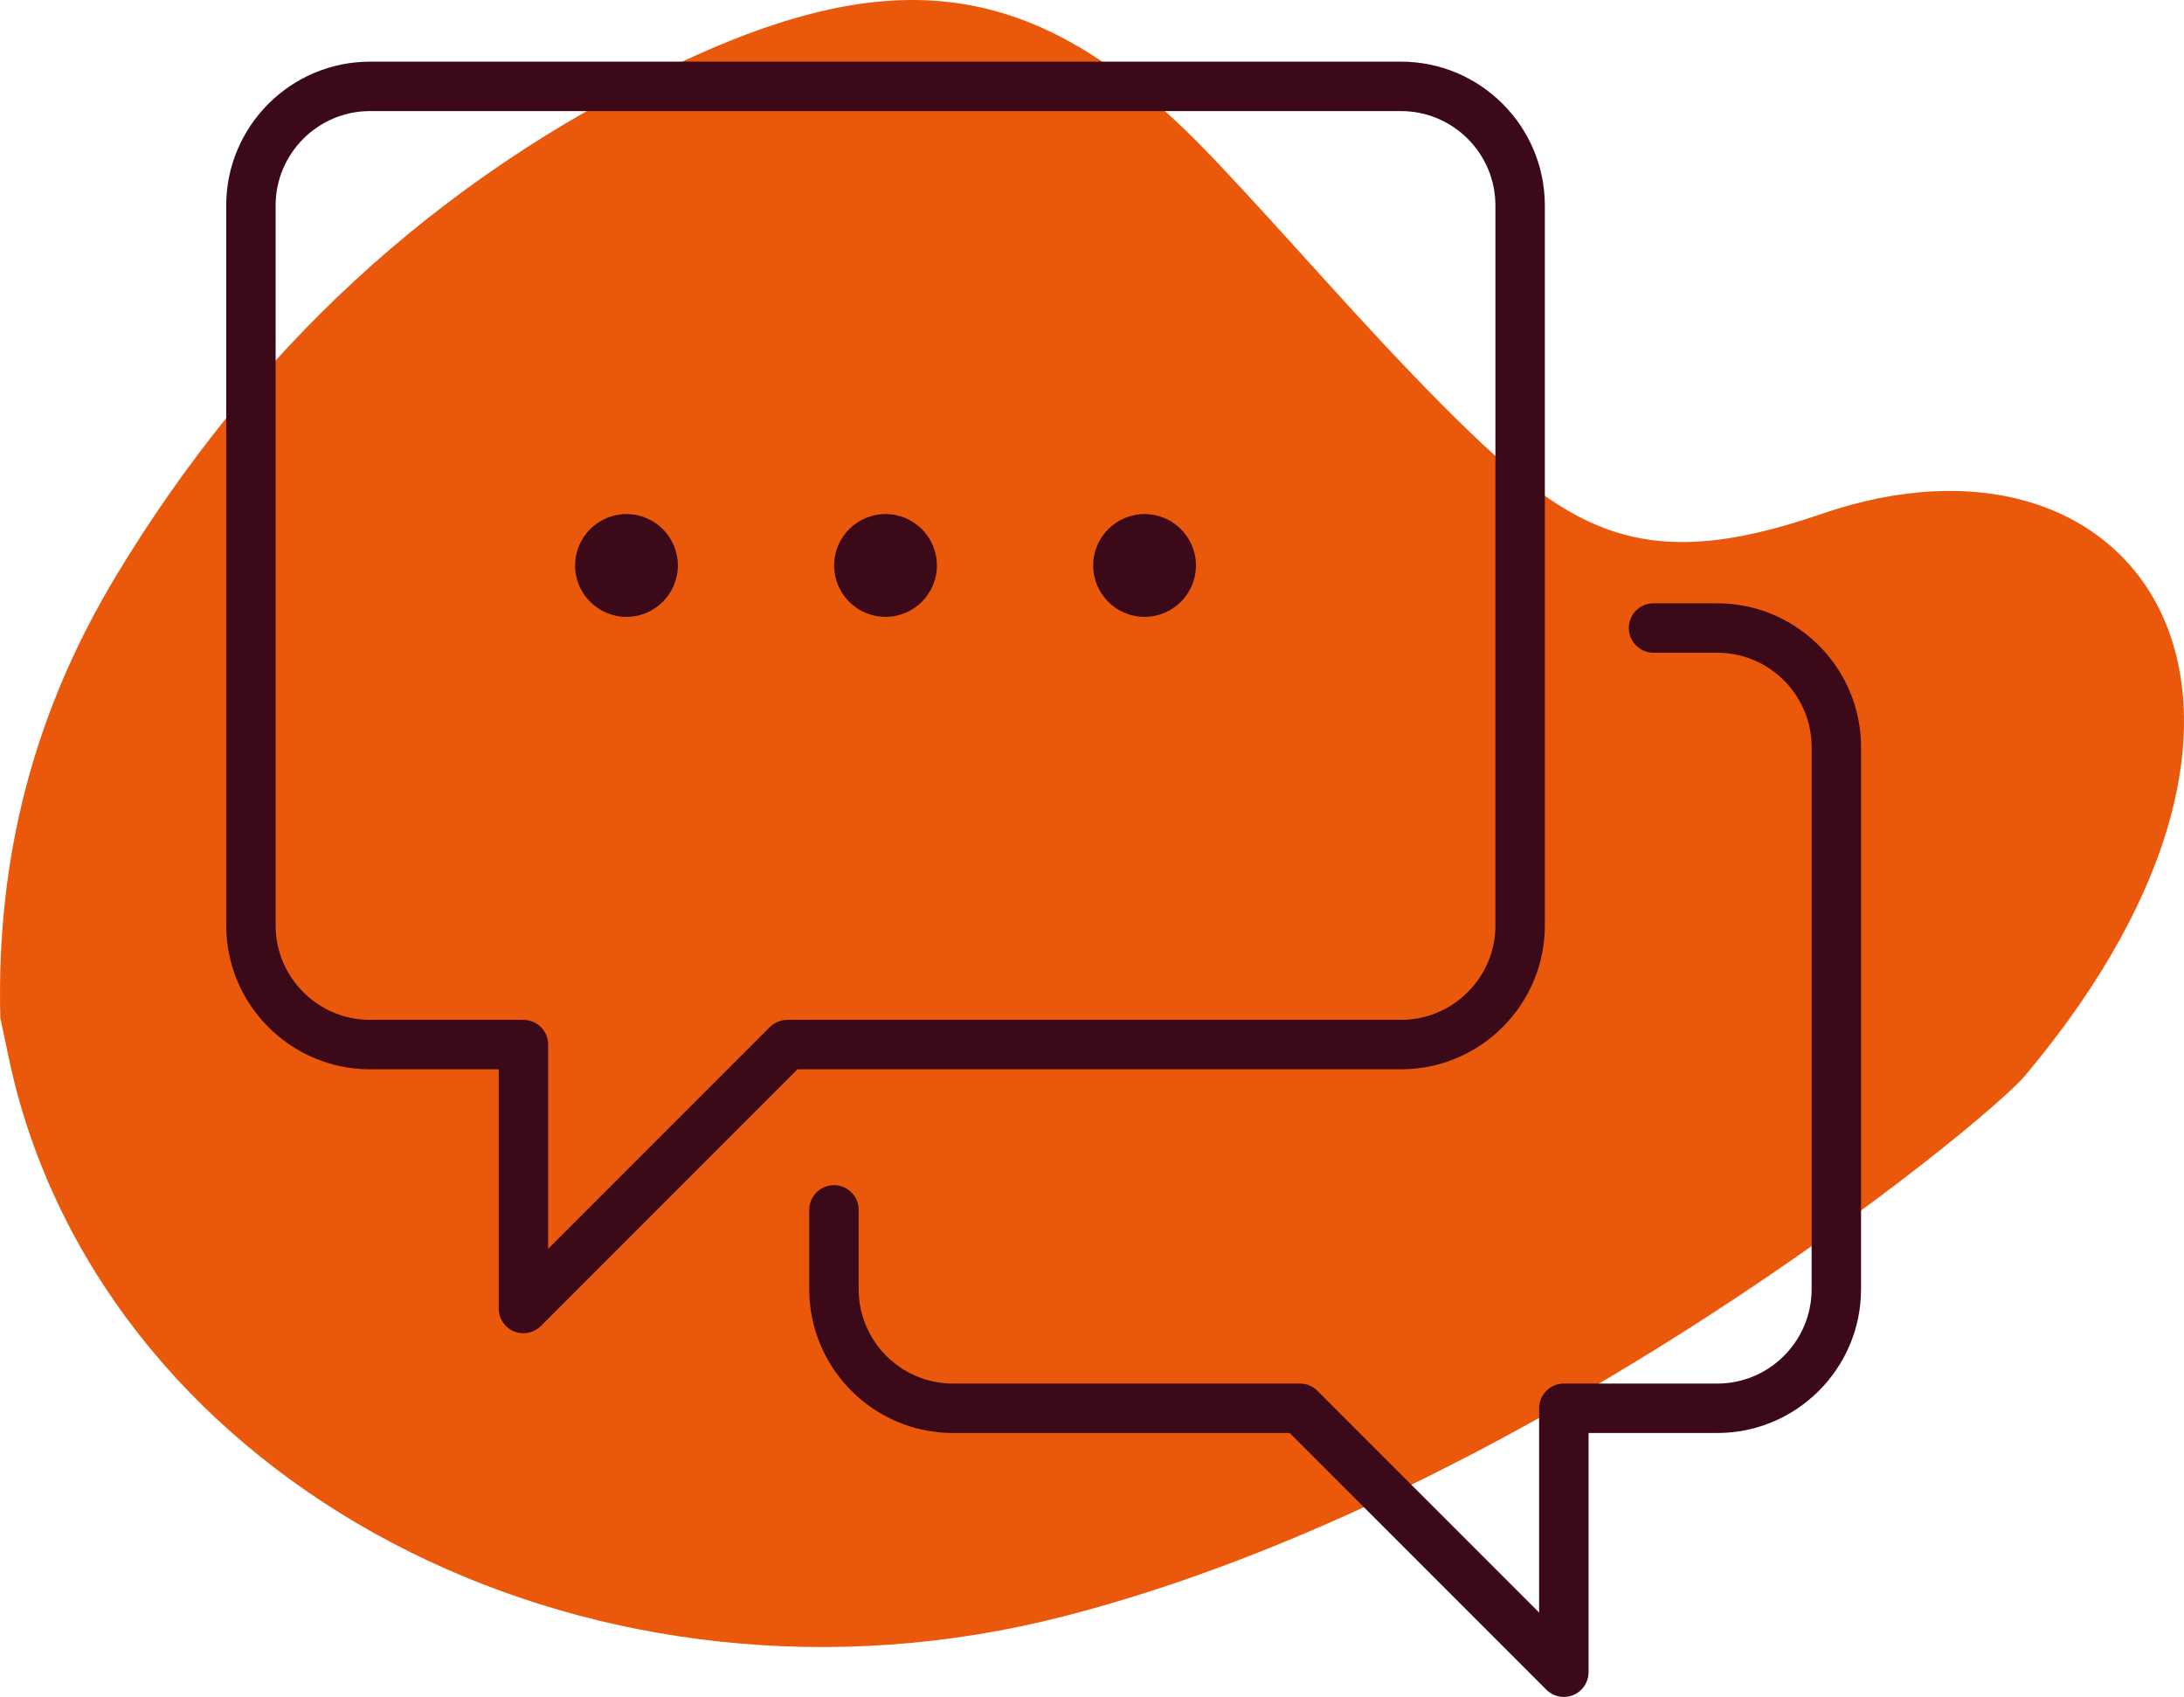
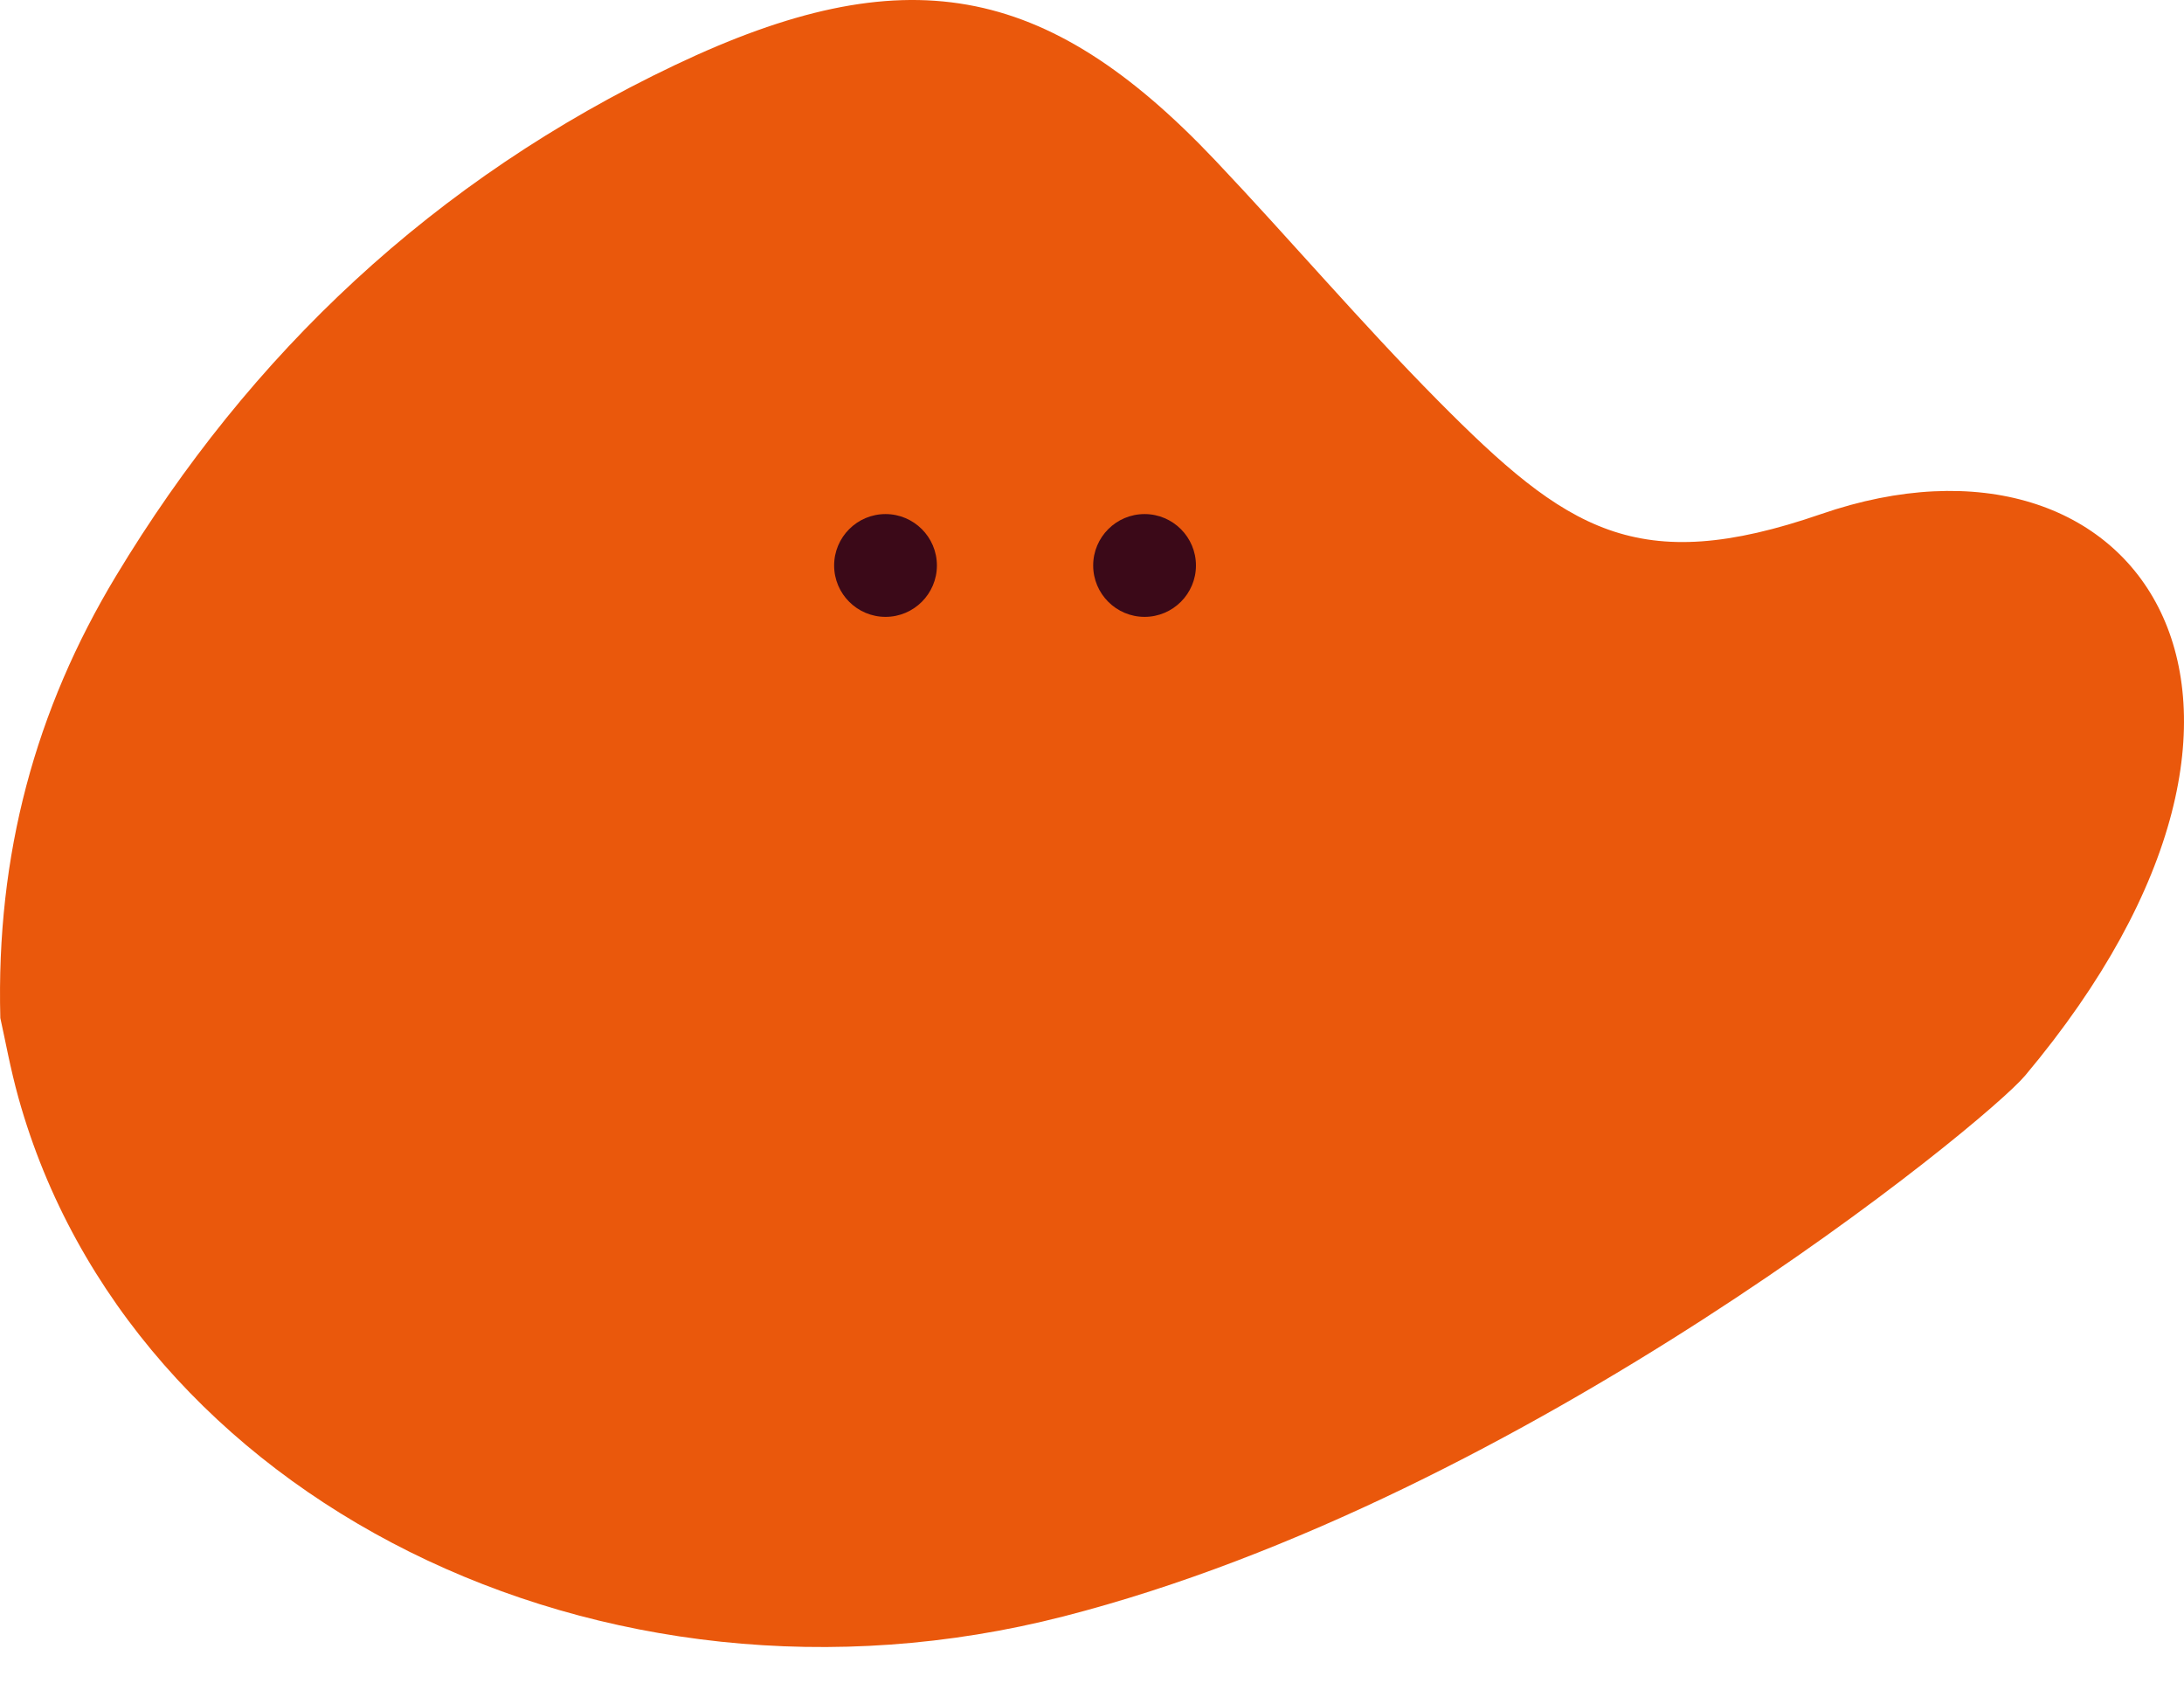
<svg xmlns="http://www.w3.org/2000/svg" id="Layer_1" width="155.916mm" height="121.112mm" viewBox="0 0 441.965 343.309">
  <defs>
    <style>.cls-1{fill:#3b0918;}.cls-2{fill:#ea580c;}</style>
  </defs>
  <path class="cls-2" d="M.065,205.949c-.872-33.076,7.095-62.374,23.405-89.418C50.608,71.523,87.808,36.347,136.616,13.15c46.301-22.009,74.982-16.912,109.25,19.234,15.24,16.078,29.578,32.971,45.177,48.709,25.937,26.161,40.264,35.754,77.481,22.908,64.019-22.097,105.513,37.098,41.287,113.605-8.052,9.592-100.74,85.346-194.589,109.407-93.516,23.975-188.863-23.837-211.481-104.897-1.636-5.863-2.714-11.875-3.676-16.167" />
-   <path class="cls-1" d="M312.621,187.221V41.58c0-16.049-13.057-29.106-29.106-29.106H74.882c-16.049,0-29.106,13.057-29.106,29.106v145.641c0,16.049,13.057,29.106,29.106,29.106h26.04v48.397c0,2.022,1.218,3.846,3.086,4.62.619.256,1.269.38,1.913.38,1.301,0,2.58-.508,3.537-1.464l51.932-51.932h122.126c16.049,0,29.106-13.057,29.106-29.106ZM159.318,206.327c-1.326,0-2.598.527-3.536,1.464l-44.861,44.861v-41.325c0-2.761-2.239-5-5-5h-31.04c-10.535,0-19.106-8.571-19.106-19.106V41.58c0-10.535,8.571-19.106,19.106-19.106h208.633c10.535,0,19.106,8.571,19.106,19.106v145.641c0,10.535-8.571,19.106-19.106,19.106h-124.197Z" />
-   <path class="cls-1" d="M347.504,122.054h-12.887c-2.761,0-5,2.239-5,5s2.239,5,5,5h12.887c10.536,0,19.107,8.571,19.107,19.106v109.645c0,10.535-8.571,19.106-19.107,19.106h-31.039c-2.761,0-5,2.239-5,5v41.325l-44.861-44.861c-.938-.938-2.209-1.464-3.536-1.464h-70.204c-10.535,0-19.106-8.571-19.106-19.106v-16.038c0-2.761-2.239-5-5-5s-5,2.239-5,5v16.038c0,16.049,13.057,29.106,29.106,29.106h68.132l51.932,51.932c.957.957,2.235,1.464,3.537,1.464.644,0,1.294-.124,1.913-.38,1.868-.774,3.086-2.597,3.086-4.62v-48.397h26.039c16.05,0,29.107-13.057,29.107-29.106v-109.645c0-16.049-13.057-29.106-29.107-29.106Z" />
  <path class="cls-1" d="M231.62,104.001c-5.734,0-10.399,4.665-10.399,10.399s4.665,10.399,10.399,10.399,10.399-4.665,10.399-10.399-4.665-10.399-10.399-10.399Z" />
  <path class="cls-1" d="M179.198,104.001c-5.734,0-10.399,4.665-10.399,10.399s4.665,10.399,10.399,10.399,10.399-4.665,10.399-10.399-4.665-10.399-10.399-10.399Z" />
-   <path class="cls-1" d="M126.776,104.001c-5.734,0-10.399,4.665-10.399,10.399s4.665,10.399,10.399,10.399,10.399-4.665,10.399-10.399-4.665-10.399-10.399-10.399Z" />
</svg>